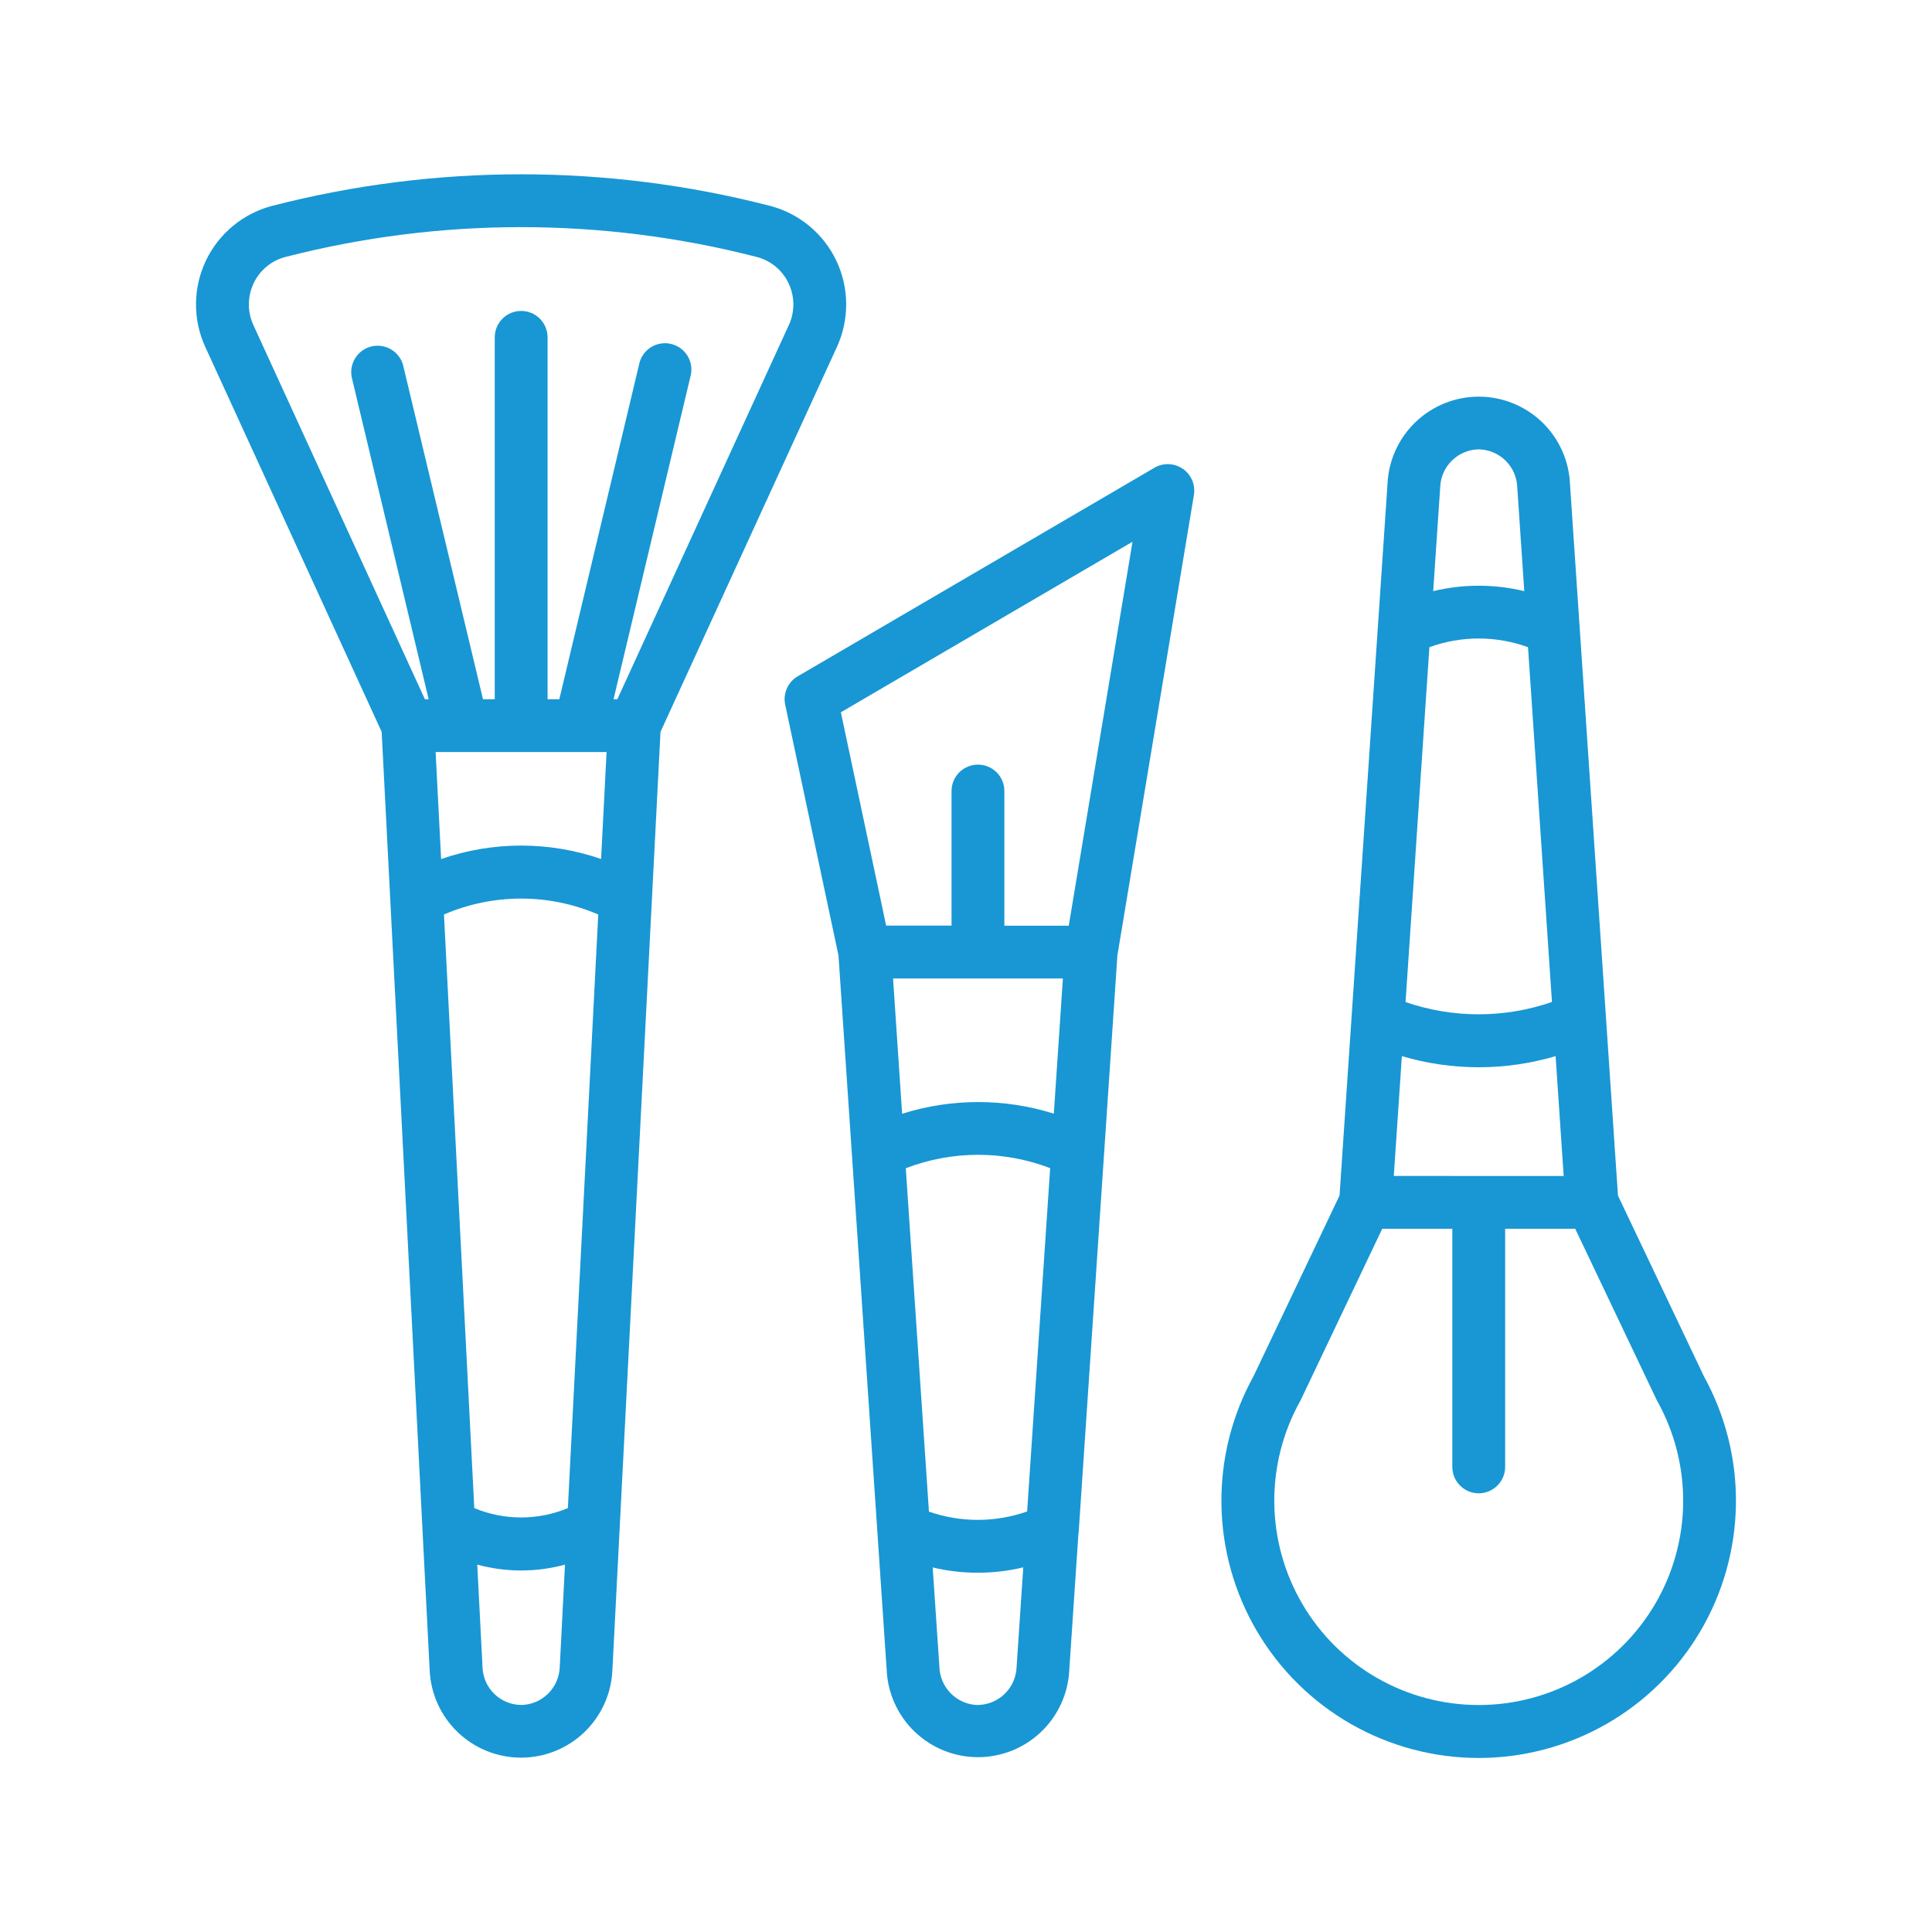
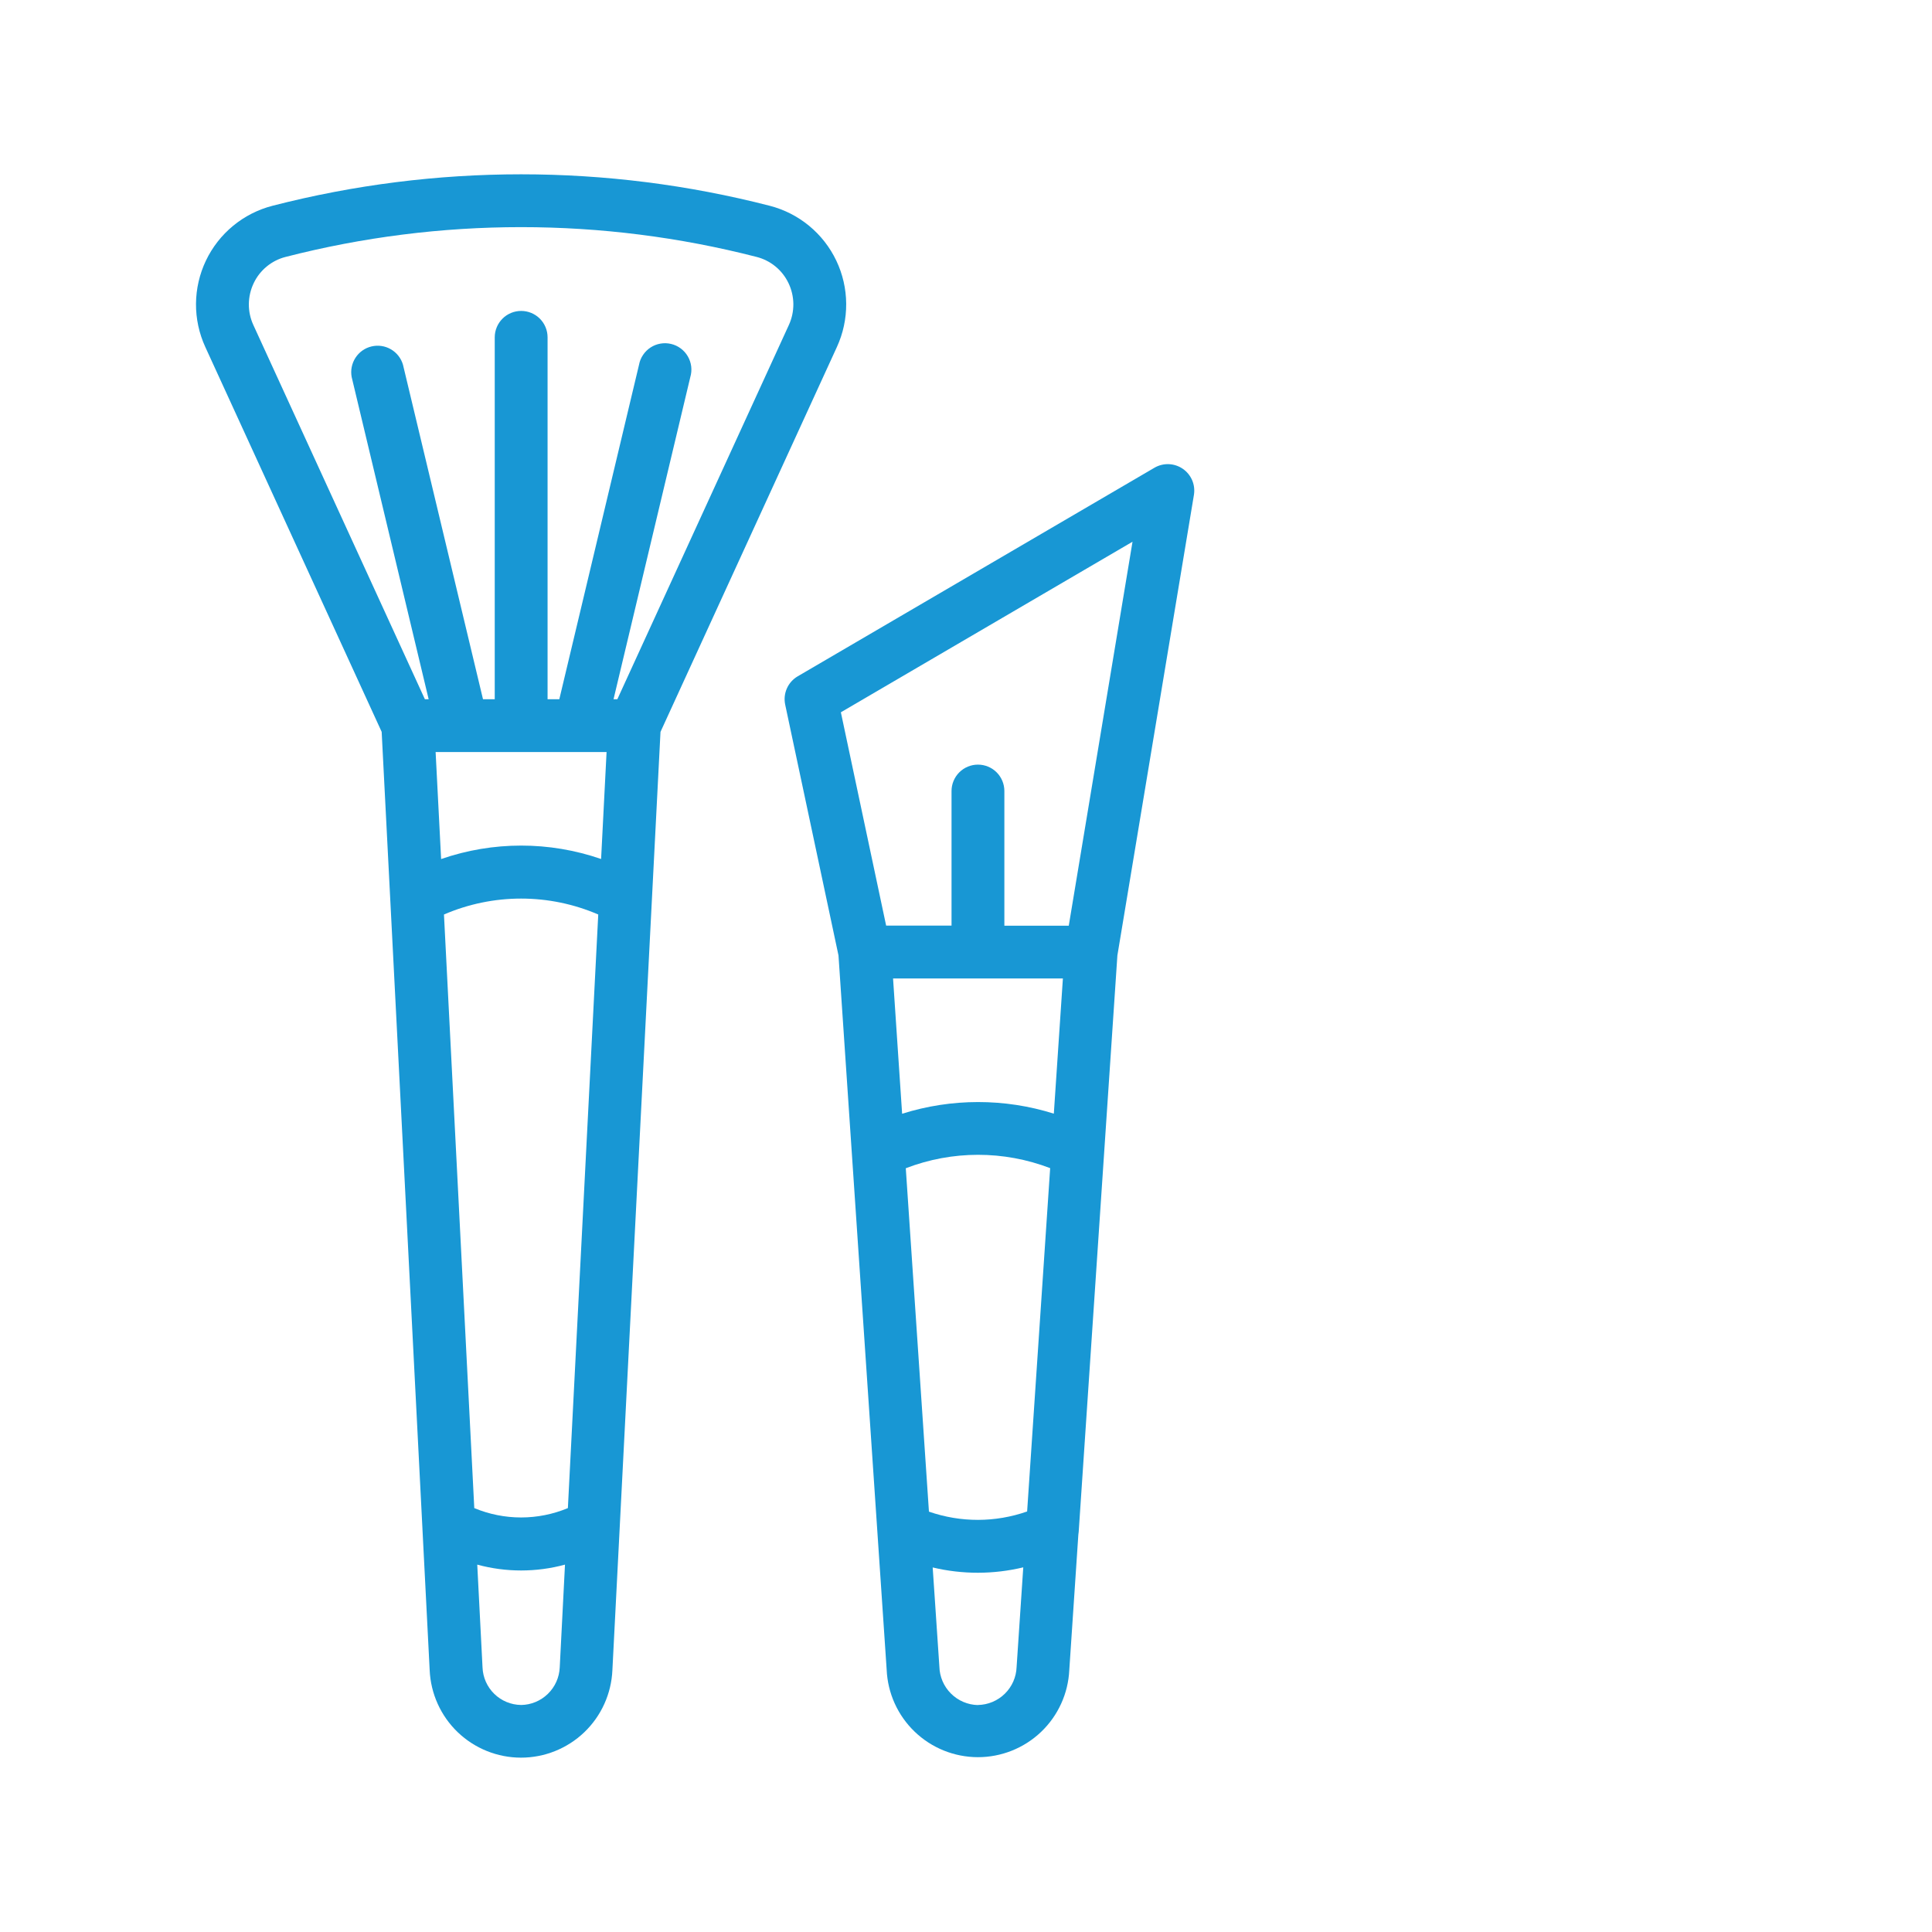
<svg xmlns="http://www.w3.org/2000/svg" width="78" height="78" viewBox="0 0 78 78" fill="none">
-   <path d="M26.666 29.548L33.788 14.009C34.039 13.462 34.167 12.866 34.163 12.263C34.159 11.661 34.023 11.067 33.764 10.523C33.505 9.979 33.13 9.499 32.665 9.116C32.2 8.733 31.657 8.457 31.073 8.307C24.491 6.614 17.586 6.614 11.004 8.307C10.42 8.457 9.877 8.733 9.412 9.116C8.947 9.499 8.572 9.979 8.313 10.523C8.054 11.067 7.918 11.661 7.913 12.263C7.909 12.865 8.037 13.461 8.288 14.008L15.409 29.547C16.212 45.233 16.384 48.532 17.055 61.712V61.718L17.347 67.427C17.388 68.378 17.794 69.276 18.481 69.935C19.169 70.593 20.084 70.961 21.035 70.961C21.987 70.961 22.902 70.593 23.59 69.935C24.277 69.276 24.683 68.378 24.724 67.427C25.429 53.712 25.974 43.078 26.666 29.548ZM17.924 36.921C18.907 36.497 19.967 36.278 21.038 36.278C22.11 36.278 23.17 36.497 24.153 36.921L22.927 60.886C22.328 61.135 21.686 61.264 21.038 61.264C20.389 61.264 19.747 61.135 19.148 60.886L17.924 36.921ZM17.809 34.681L17.587 30.361H24.489L24.268 34.68C22.175 33.957 19.901 33.958 17.809 34.682V34.681ZM10.243 11.431C10.366 11.171 10.546 10.942 10.768 10.759C10.99 10.576 11.25 10.444 11.529 10.373C17.767 8.769 24.309 8.769 30.547 10.373C30.826 10.444 31.087 10.576 31.309 10.759C31.531 10.941 31.71 11.171 31.834 11.431C31.96 11.694 32.027 11.982 32.03 12.274C32.032 12.566 31.971 12.854 31.849 13.12L24.924 28.23H24.77L27.87 15.222C27.911 15.083 27.923 14.938 27.906 14.794C27.888 14.651 27.842 14.512 27.769 14.387C27.697 14.262 27.599 14.153 27.483 14.067C27.367 13.981 27.235 13.919 27.095 13.886C26.954 13.852 26.808 13.847 26.666 13.872C26.523 13.896 26.387 13.95 26.266 14.028C26.145 14.107 26.041 14.21 25.961 14.33C25.88 14.45 25.825 14.585 25.799 14.727L22.581 28.23H22.107V13.619C22.107 13.336 21.995 13.065 21.795 12.865C21.595 12.665 21.323 12.553 21.041 12.553C20.758 12.553 20.486 12.665 20.287 12.865C20.087 13.065 19.974 13.336 19.974 13.619V28.23H19.5L16.27 14.727C16.194 14.463 16.019 14.24 15.782 14.102C15.545 13.964 15.264 13.923 14.998 13.987C14.731 14.05 14.5 14.214 14.351 14.445C14.202 14.675 14.147 14.954 14.198 15.223L17.306 28.23H17.154L10.228 13.12C10.106 12.854 10.044 12.566 10.047 12.274C10.05 11.982 10.117 11.694 10.243 11.431ZM21.036 68.834C20.631 68.829 20.245 68.669 19.955 68.386C19.666 68.104 19.496 67.721 19.481 67.317L19.268 63.168C20.427 63.483 21.65 63.483 22.81 63.168L22.598 67.318C22.58 67.723 22.409 68.105 22.118 68.387C21.828 68.669 21.441 68.83 21.036 68.835V68.834Z" fill="#1897D4" />
+   <path d="M26.666 29.548L33.788 14.009C34.039 13.462 34.167 12.866 34.163 12.263C34.159 11.661 34.023 11.067 33.764 10.523C33.505 9.979 33.13 9.499 32.665 9.116C32.2 8.733 31.657 8.457 31.073 8.307C24.491 6.614 17.586 6.614 11.004 8.307C10.42 8.457 9.877 8.733 9.412 9.116C8.947 9.499 8.572 9.979 8.313 10.523C8.054 11.067 7.918 11.661 7.913 12.263C7.909 12.865 8.037 13.461 8.288 14.008L15.409 29.547C16.212 45.233 16.384 48.532 17.055 61.712V61.718L17.347 67.427C17.388 68.378 17.794 69.276 18.481 69.935C19.169 70.593 20.084 70.961 21.035 70.961C21.987 70.961 22.902 70.593 23.59 69.935C24.277 69.276 24.683 68.378 24.724 67.427C25.429 53.712 25.974 43.078 26.666 29.548ZM17.924 36.921C18.907 36.497 19.967 36.278 21.038 36.278C22.11 36.278 23.17 36.497 24.153 36.921L22.927 60.886C22.328 61.135 21.686 61.264 21.038 61.264C20.389 61.264 19.747 61.135 19.148 60.886L17.924 36.921ZM17.809 34.681L17.587 30.361H24.489L24.268 34.68C22.175 33.957 19.901 33.958 17.809 34.682V34.681ZM10.243 11.431C10.366 11.171 10.546 10.942 10.768 10.759C10.99 10.576 11.25 10.444 11.529 10.373C17.767 8.769 24.309 8.769 30.547 10.373C30.826 10.444 31.087 10.576 31.309 10.759C31.531 10.941 31.71 11.171 31.834 11.431C31.96 11.694 32.027 11.982 32.03 12.274C32.032 12.566 31.971 12.854 31.849 13.12L24.924 28.23H24.77L27.87 15.222C27.911 15.083 27.923 14.938 27.906 14.794C27.888 14.651 27.842 14.512 27.769 14.387C27.697 14.262 27.599 14.153 27.483 14.067C27.367 13.981 27.235 13.919 27.095 13.886C26.954 13.852 26.808 13.847 26.666 13.872C26.523 13.896 26.387 13.95 26.266 14.028C26.145 14.107 26.041 14.21 25.961 14.33C25.88 14.45 25.825 14.585 25.799 14.727L22.581 28.23H22.107V13.619C22.107 13.336 21.995 13.065 21.795 12.865C21.595 12.665 21.323 12.553 21.041 12.553C20.758 12.553 20.486 12.665 20.287 12.865C20.087 13.065 19.974 13.336 19.974 13.619V28.23H19.5L16.27 14.727C16.194 14.463 16.019 14.24 15.782 14.102C15.545 13.964 15.264 13.923 14.998 13.987C14.731 14.05 14.5 14.214 14.351 14.445C14.202 14.675 14.147 14.954 14.198 15.223L17.306 28.23H17.154L10.228 13.12C10.106 12.854 10.044 12.566 10.047 12.274C10.05 11.982 10.117 11.694 10.243 11.431ZM21.036 68.834C20.631 68.829 20.245 68.669 19.955 68.386C19.666 68.104 19.496 67.721 19.481 67.317L19.268 63.168C20.427 63.483 21.65 63.483 22.81 63.168L22.598 67.318C22.58 67.723 22.409 68.105 22.118 68.387C21.828 68.669 21.441 68.83 21.036 68.835V68.834" fill="#1897D4" />
  <path d="M47.751 18.926C47.584 18.811 47.388 18.747 47.186 18.739C46.983 18.732 46.783 18.782 46.608 18.884L32.205 27.305C32.012 27.418 31.859 27.589 31.768 27.794C31.677 27.999 31.654 28.227 31.7 28.447L33.852 38.573L35.797 67.407C35.837 68.356 36.242 69.254 36.927 69.912C37.612 70.571 38.525 70.939 39.475 70.942C40.426 70.944 41.34 70.579 42.029 69.924C42.717 69.268 43.126 68.373 43.17 67.423L43.536 61.957C43.543 61.919 43.548 61.881 43.55 61.842L45.112 38.573L48.202 19.979C48.234 19.779 48.21 19.574 48.13 19.387C48.05 19.201 47.919 19.041 47.751 18.926ZM42.912 39.503L42.546 44.961C40.552 44.335 38.414 44.337 36.421 44.965L36.055 39.503H42.912ZM36.569 47.165C38.444 46.443 40.521 46.442 42.398 47.161L41.468 61.022C40.185 61.472 38.788 61.475 37.504 61.029L36.569 47.165ZM39.481 68.838C39.072 68.829 38.682 68.663 38.392 68.373C38.102 68.084 37.935 67.694 37.925 67.285L37.655 63.282C38.857 63.569 40.11 63.567 41.312 63.278L41.043 67.3C41.029 67.707 40.86 68.093 40.569 68.379C40.278 68.665 39.889 68.828 39.481 68.835V68.838ZM43.149 37.373H40.549V31.936C40.549 31.654 40.437 31.382 40.237 31.182C40.037 30.982 39.766 30.87 39.483 30.87C39.2 30.87 38.929 30.982 38.729 31.182C38.529 31.382 38.416 31.654 38.416 31.936V37.37H35.776L33.948 28.757L45.723 21.871L43.149 37.373Z" fill="#1897D4" />
-   <path d="M68.791 55.564L65.322 48.271L63.386 19.561C63.35 18.609 62.947 17.709 62.261 17.047C61.576 16.386 60.662 16.016 59.71 16.014C58.757 16.012 57.841 16.378 57.153 17.036C56.465 17.694 56.057 18.592 56.017 19.543L54.081 48.266L50.607 55.564C49.733 57.145 49.287 58.927 49.313 60.733C49.338 62.54 49.834 64.309 50.752 65.865C51.67 67.421 52.978 68.71 54.547 69.606C56.116 70.502 57.892 70.974 59.698 70.974C61.505 70.974 63.281 70.502 64.849 69.606C66.418 68.71 67.726 67.421 68.644 65.865C69.562 64.309 70.059 62.54 70.084 60.733C70.11 58.927 69.663 57.145 68.79 55.564L68.791 55.564ZM56.271 47.476L56.597 42.639C58.623 43.238 60.779 43.238 62.804 42.639L63.13 47.479L56.271 47.476ZM62.657 40.452C60.742 41.115 58.661 41.116 56.746 40.456L57.708 26.129C58.994 25.661 60.404 25.661 61.69 26.129L62.657 40.452ZM59.701 18.141C60.109 18.149 60.499 18.314 60.789 18.602C61.079 18.89 61.246 19.279 61.257 19.687L61.539 23.866C60.331 23.574 59.07 23.574 57.862 23.866L58.145 19.67C58.159 19.264 58.328 18.879 58.618 18.595C58.907 18.31 59.295 18.148 59.701 18.141ZM59.701 68.836C58.263 68.837 56.85 68.462 55.602 67.748C54.353 67.034 53.313 66.007 52.585 64.767C51.856 63.528 51.464 62.12 51.447 60.682C51.43 59.244 51.789 57.827 52.489 56.571C52.5 56.551 52.51 56.531 52.52 56.51L55.804 49.609H58.634V59.222C58.634 59.505 58.746 59.776 58.946 59.976C59.146 60.176 59.417 60.289 59.7 60.289C59.983 60.289 60.254 60.176 60.454 59.976C60.654 59.776 60.767 59.505 60.767 59.222V49.609H63.596L66.88 56.511C66.89 56.531 66.9 56.551 66.912 56.572C67.611 57.828 67.97 59.245 67.954 60.682C67.937 62.12 67.545 63.528 66.816 64.768C66.087 66.007 65.047 67.034 63.799 67.748C62.551 68.462 61.138 68.837 59.7 68.836H59.701Z" fill="#1897D4" />
</svg>